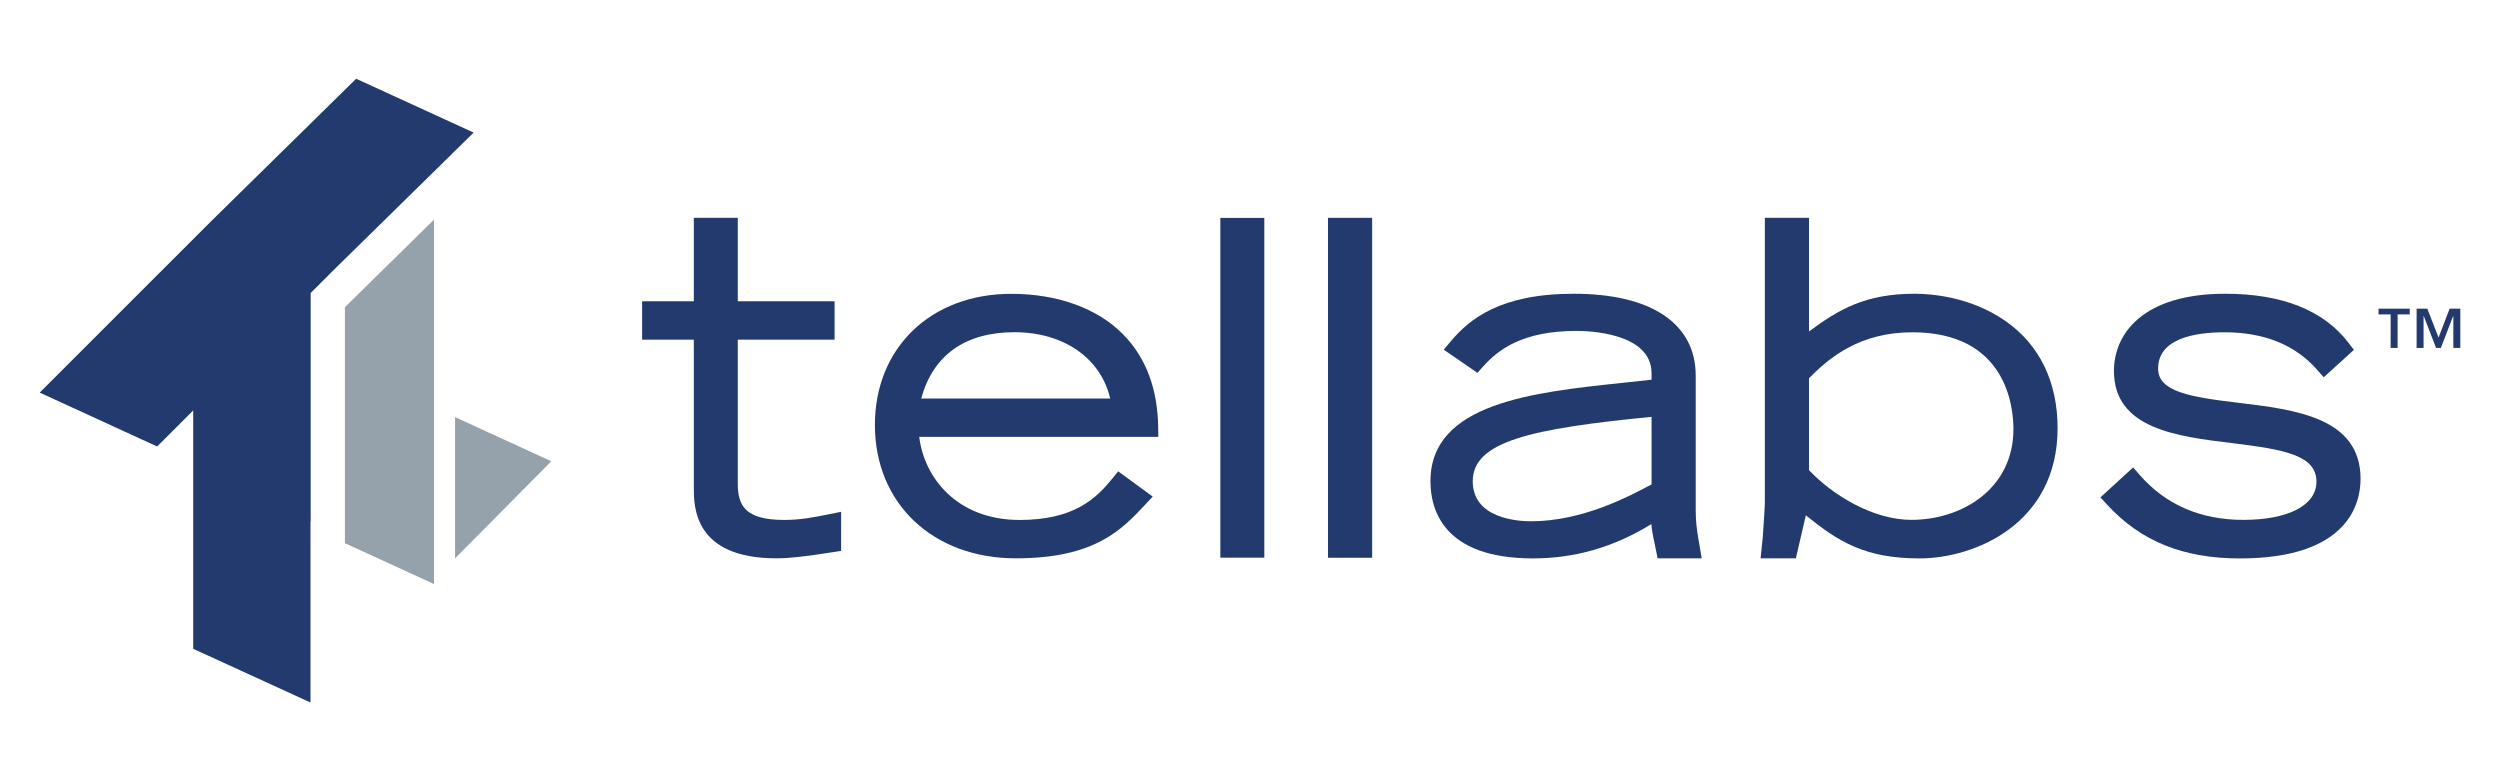
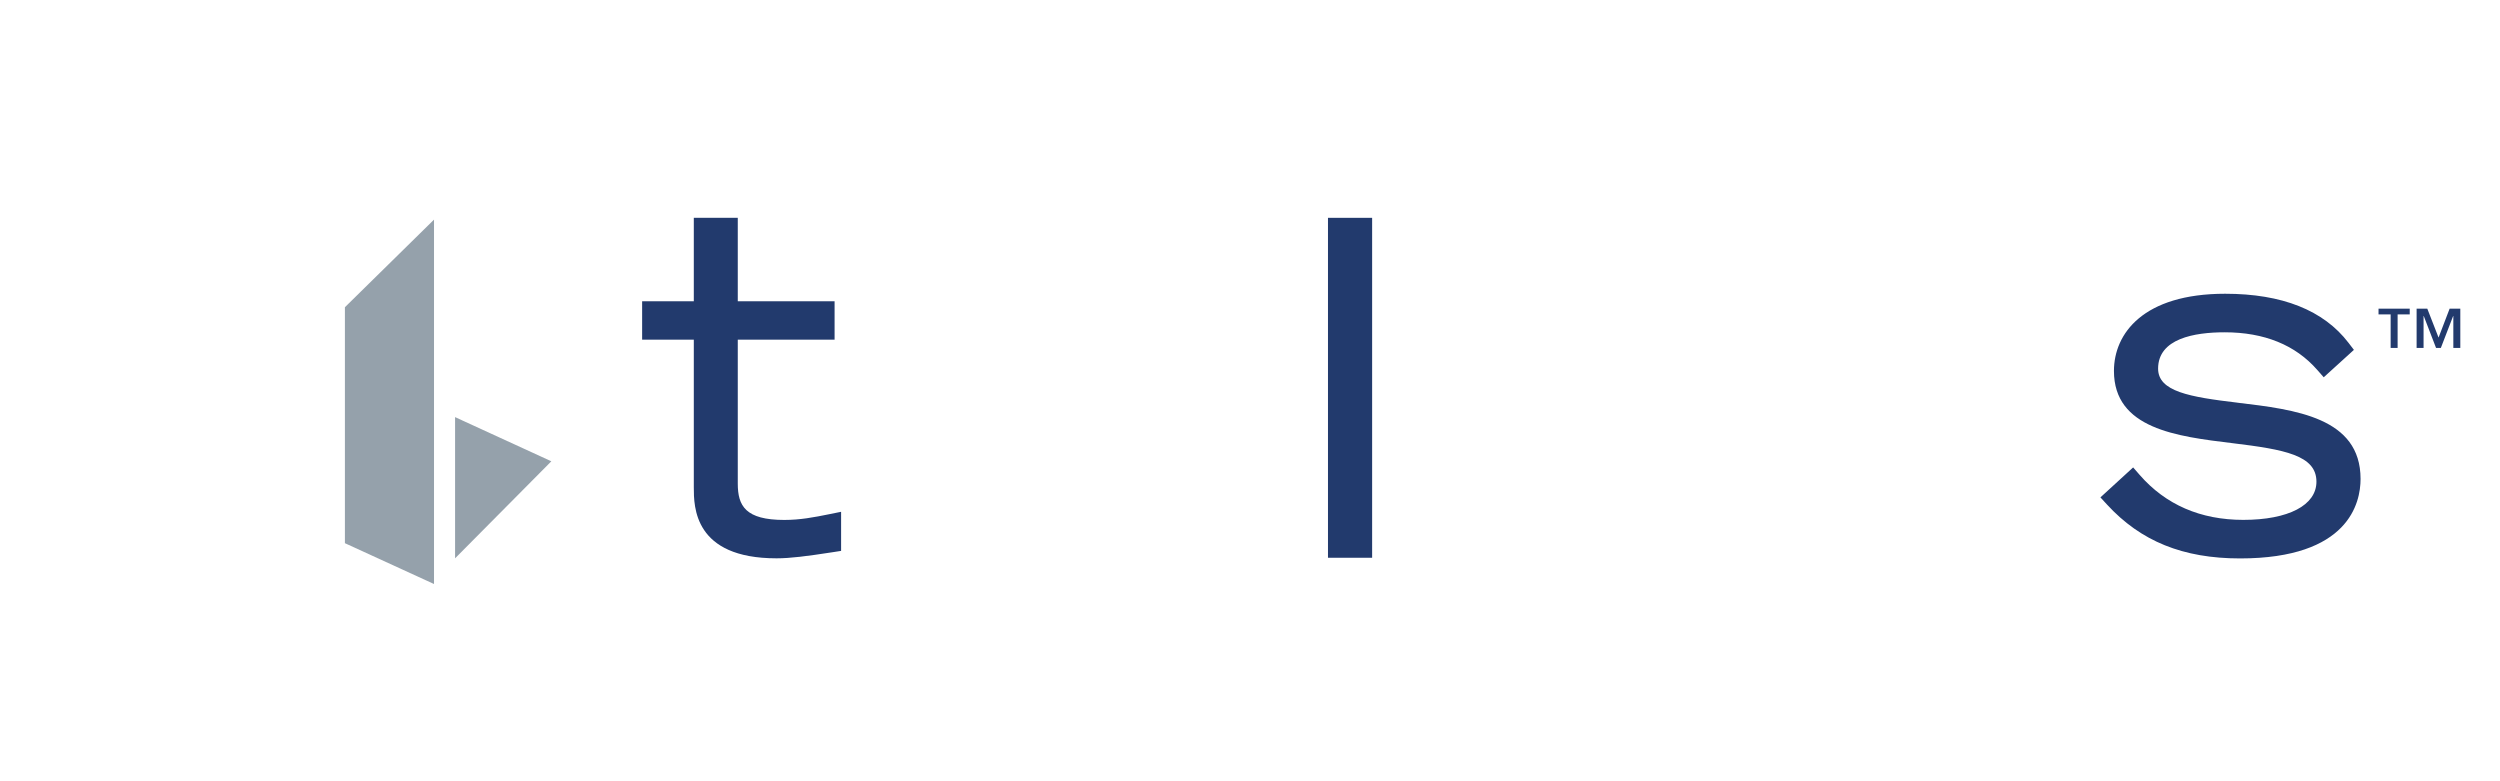
<svg xmlns="http://www.w3.org/2000/svg" fill="none" height="100" viewBox="0 0 320 100" width="320">
  <path d="m0 0h320v100h-320z" fill="#fff" />
  <g fill="#223a6d">
    <path d="m100.409 66.553c-4.975 0-5.974-1.782-5.974-4.658v-18.42h12.392v-4.912h-12.392v-10.681h-5.628v10.681h-6.614v4.912h6.614v18.895c0 2.487 0 9.095 10.588 9.095 1.774 0 3.825-.265 7.227-.789l1.039-.162v-5.004l-1.471.299c-2.063.42-3.797.743-5.781.743" />
-     <path d="m117.912 51.01c1.521-5.556 5.637-8.487 11.937-8.487 6.299 0 11.055 3.314 12.256 8.487zm30.334 3.668c-.065-4.914-1.57-8.905-4.467-11.859-3.296-3.36-8.391-5.208-14.348-5.208-10.269 0-17.444 6.901-17.444 16.779 0 10.053 7.42 17.075 18.04 17.075 10.131 0 13.556-3.662 16.577-6.892l.945-1.011-4.424-3.23-.734.907c-2.089 2.571-4.9 5.315-11.888 5.315-8.01 0-12.219-5.43-12.841-10.632h30.599z" />
-     <path d="m156.204 71.382h5.629v-43.49h-5.629z" />
    <path d="m169.981 71.393h5.652v-43.511h-5.652z" />
-     <path d="m188.511 61.596c0-5.079 7.386-6.725 22.888-8.24v8.646c-2.99 1.609-8.923 4.722-15.436 4.722-1.748 0-7.452-.371-7.452-5.128zm28.54 3.691v-17.211c0-6.659-5.689-10.477-15.606-10.477-9.445 0-13.389 3.271-15.771 6.118l-.873 1.042 4.31 2.965.725-.809c1.907-2.125 4.989-4.56 11.966-4.56 1.604 0 9.597.262 9.597 5.424v.823c-1.175.136-2.385.265-3.612.392-11.571 1.218-24.688 2.594-24.688 12.601 0 3.691 1.702 9.881 13.103 9.881 5.407 0 10.378-1.44 15.171-4.391.057.699.202 1.532.418 2.479l.383 1.9h5.645l-.409-2.387c-.222-1.301-.36-2.39-.36-3.792" />
-     <path d="m244.665 66.542c-4.928 0-10.107-3.173-13.111-6.363v-11.758c2.681-2.767 6.61-5.888 13.229-5.888 12.003 0 12.936 9.486 12.936 12.391 0 7.627-6.567 11.617-13.054 11.617zm12.023-25.462c-4.508-3.141-9.618-3.481-11.605-3.481-6.285 0-9.693 1.978-13.529 4.828v-14.545h-5.652v36.391c0 .602-.17 3.072-.271 4.543l-.279 2.649h4.519l1.276-5.505c4.134 3.348 7.553 5.516 14.532 5.516 7.112 0 17.692-4.439 17.692-16.669 0-5.939-2.313-10.684-6.683-13.727" />
    <path d="m286.396 51.542c-6.138-.731-10.159-1.428-10.159-4.359 0-3.843 4.635-4.649 8.523-4.649 5.061 0 9.048 1.618 11.845 4.811l.832.947 3.863-3.509-.692-.904c-3.186-4.166-8.497-6.279-15.788-6.279-10.496 0-14.235 5.104-14.235 9.881 0 7.405 8.048 8.381 15.149 9.242 6.699.812 10.77 1.552 10.77 4.935 0 3.011-3.587 4.886-9.362 4.886-5.473 0-9.937-1.938-13.267-5.758l-.833-.956-4.188 3.835.838.913c4.324 4.707 9.739 6.901 17.035 6.901 13.924 0 15.425-7.12 15.425-10.177 0-7.877-8.37-8.876-15.756-9.757" />
  </g>
  <path d="m59.102 53.783.003-.003-.855-.392v18.077l12.322-12.42z" fill="#95a1ab" />
  <path d="m44.148 39.324v30.204l.296.136 11.11 5.09v-46.643z" fill="#95a1ab" />
-   <path d="m49.154 11.715.003-.003-3.569-1.632-18.513 18.187-.881.881-21.114 21.103 4.165 1.912 10.871 4.989 4.614-4.615v30.46l-.016.016.016.008v.025l3.802 1.742 11.211 5.133v-23.17h.025v-29.248l1.443-1.442.545-.544.357-.354.735-.737 17.778-17.453z" fill="#223a6d" />
  <path d="m312.135 43.209 1.417-3.7h1.368v5.03h-.893v-4.088h-.025l-1.575 4.088h-.611l-1.575-4.088h-.025v4.088h-.89v-5.03h1.368zm-3.69-2.968h-1.55v4.298h-.893v-4.298h-1.55v-.731h3.993z" fill="#223a6d" />
</svg>